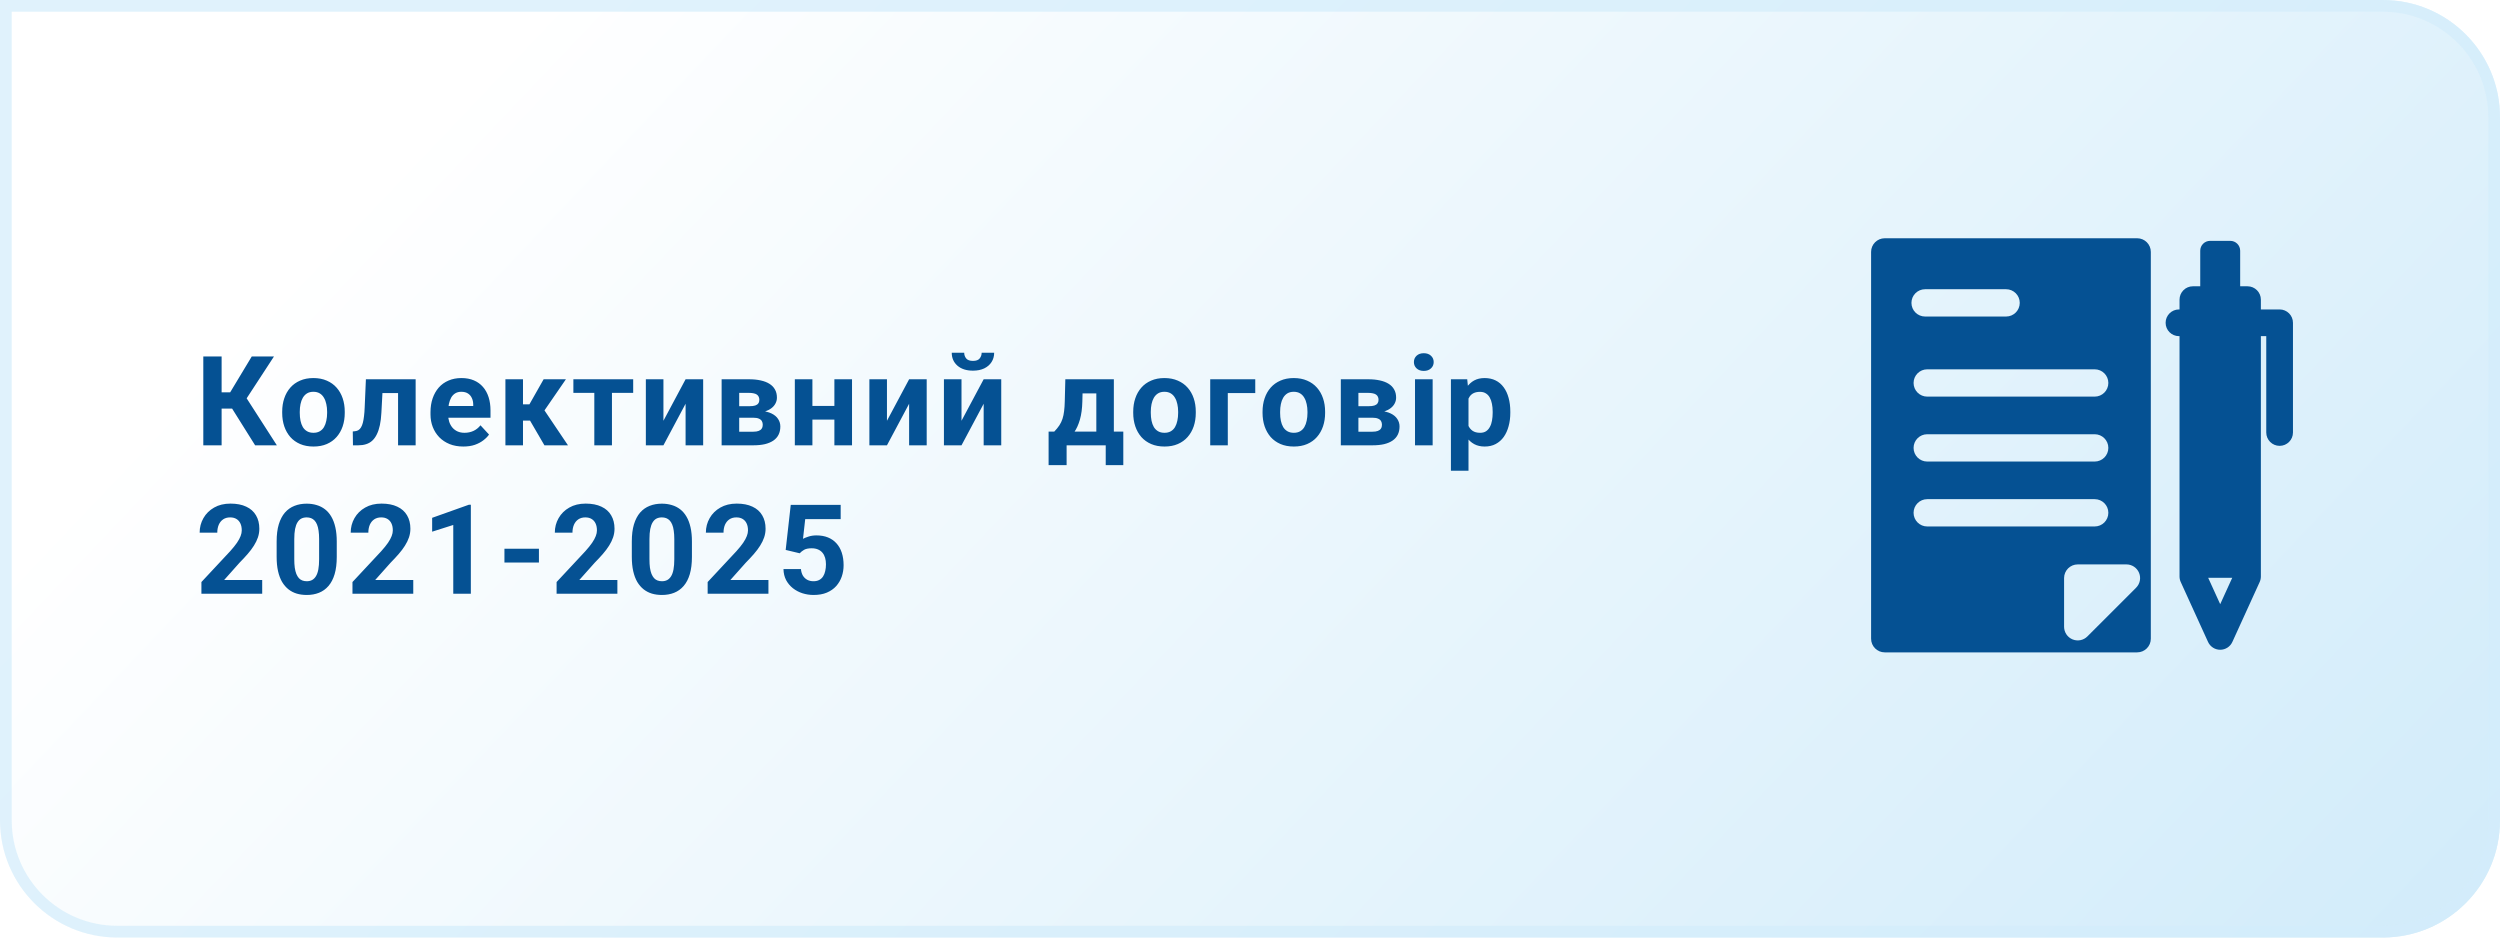
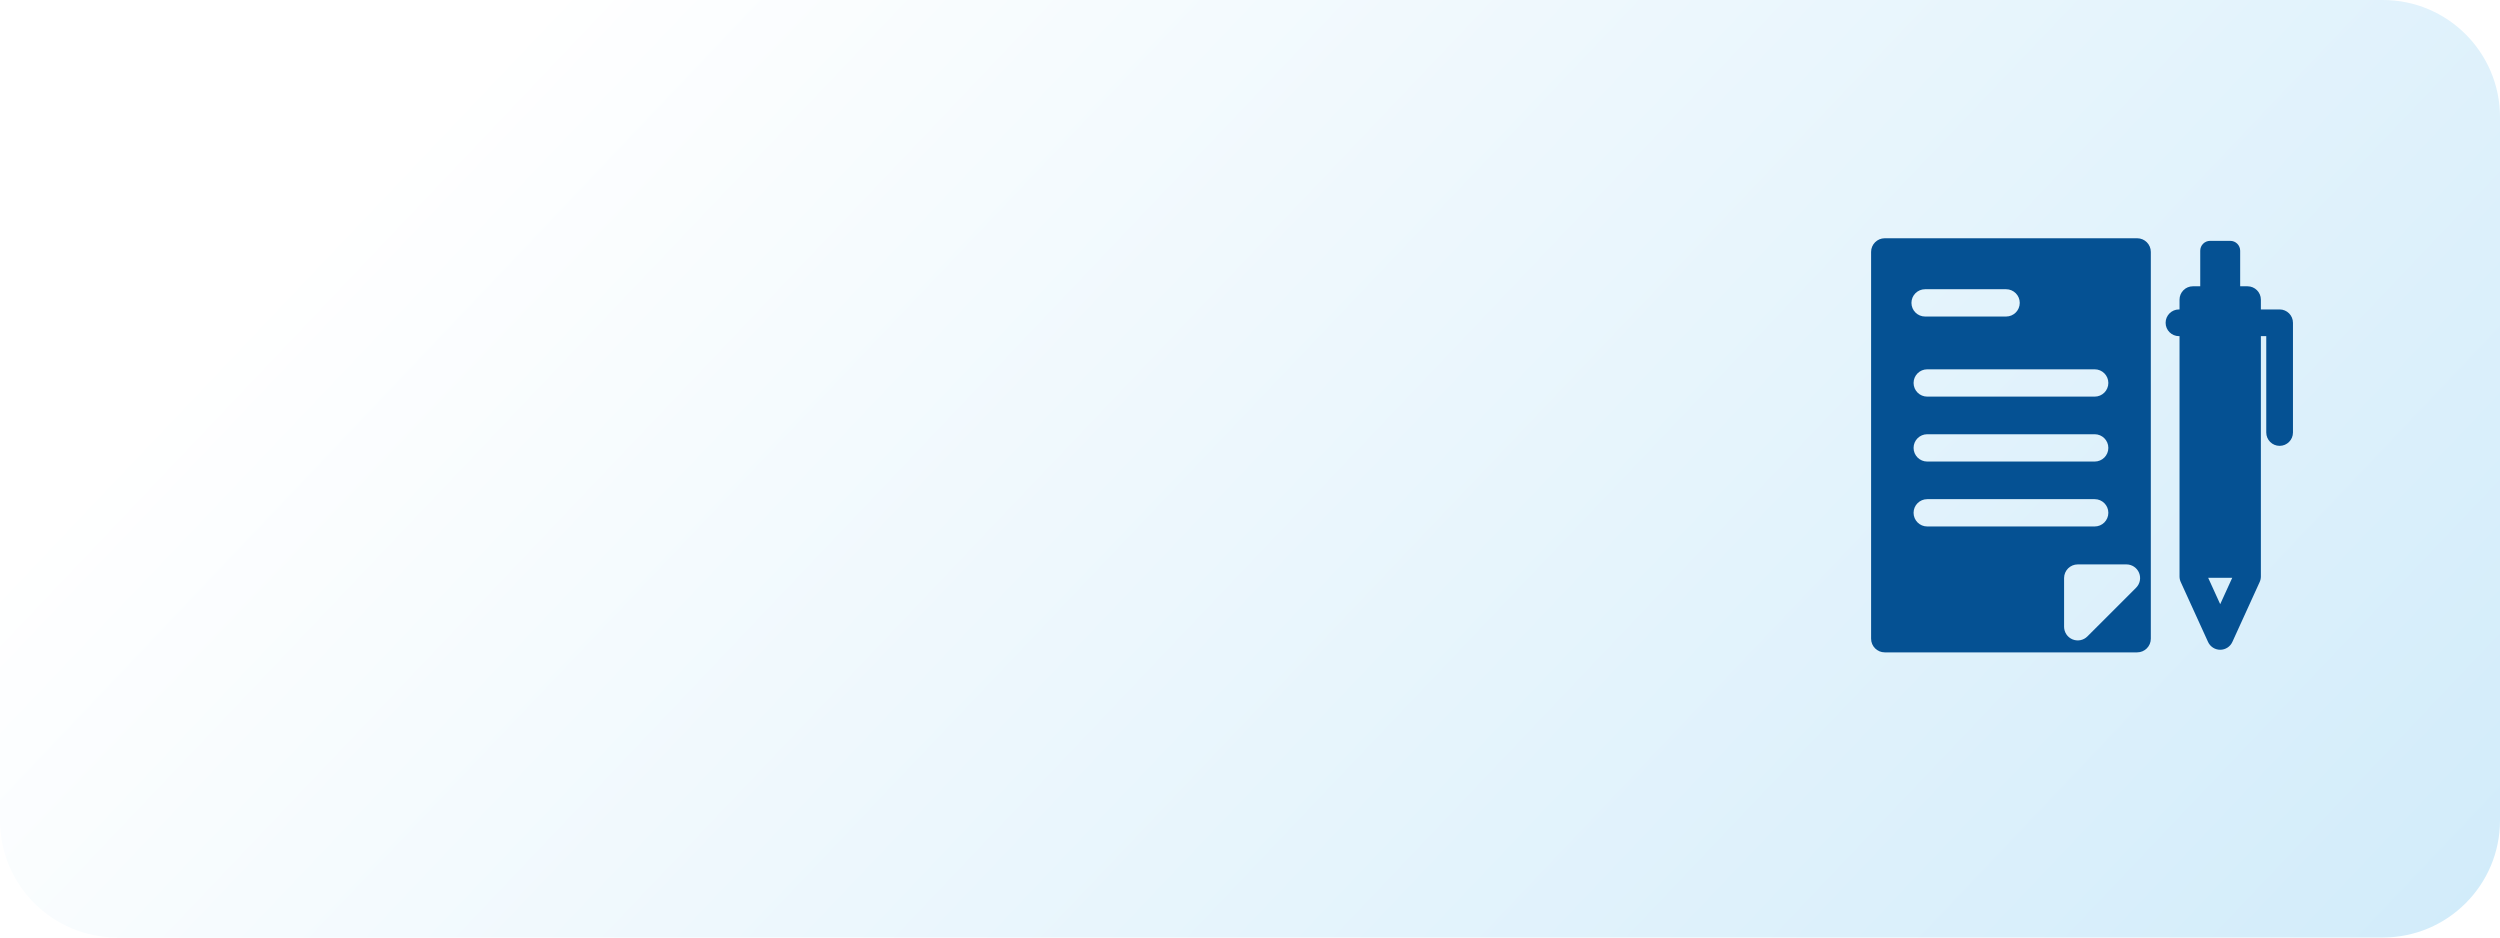
<svg xmlns="http://www.w3.org/2000/svg" width="320" height="120" viewBox="0 0 320 120" fill="none">
  <path d="M0 0H305C313.284 0 320 6.716 320 15V105C320 113.284 313.284 120 305 120H15C6.716 120 0 113.284 0 105V0Z" fill="url(#paint0_linear_162_1958)" />
-   <path d="M0.75 0.75H305C312.87 0.75 319.25 7.13 319.25 15V105C319.25 112.87 312.87 119.25 305 119.25H15C7.13 119.25 0.75 112.87 0.75 105V0.75Z" stroke="#D3EDFB" stroke-opacity="0.7" stroke-width="1.5" />
-   <path d="M28.367 45.625V57H26.023V45.625H28.367ZM35.07 45.625L30.711 52.305H27.844L27.547 50.219H29.461L32.227 45.625H35.07ZM32.656 57L29.469 51.914L31.094 50.242L35.438 57H32.656ZM36.121 52.859V52.695C36.121 52.075 36.209 51.505 36.386 50.984C36.563 50.458 36.821 50.003 37.16 49.617C37.498 49.232 37.915 48.932 38.41 48.719C38.904 48.5 39.472 48.391 40.113 48.391C40.753 48.391 41.324 48.5 41.824 48.719C42.324 48.932 42.743 49.232 43.082 49.617C43.425 50.003 43.686 50.458 43.863 50.984C44.04 51.505 44.128 52.075 44.128 52.695V52.859C44.128 53.474 44.04 54.044 43.863 54.57C43.686 55.091 43.425 55.547 43.082 55.938C42.743 56.323 42.326 56.622 41.832 56.836C41.337 57.05 40.769 57.156 40.128 57.156C39.488 57.156 38.917 57.05 38.417 56.836C37.923 56.622 37.503 56.323 37.16 55.938C36.821 55.547 36.563 55.091 36.386 54.57C36.209 54.044 36.121 53.474 36.121 52.859ZM38.371 52.695V52.859C38.371 53.214 38.402 53.544 38.464 53.852C38.527 54.159 38.626 54.43 38.761 54.664C38.902 54.893 39.084 55.073 39.308 55.203C39.532 55.333 39.806 55.398 40.128 55.398C40.441 55.398 40.709 55.333 40.933 55.203C41.157 55.073 41.337 54.893 41.472 54.664C41.608 54.43 41.707 54.159 41.769 53.852C41.837 53.544 41.871 53.214 41.871 52.859V52.695C41.871 52.352 41.837 52.029 41.769 51.727C41.707 51.419 41.605 51.148 41.464 50.914C41.329 50.675 41.149 50.487 40.925 50.352C40.701 50.216 40.431 50.148 40.113 50.148C39.795 50.148 39.524 50.216 39.3 50.352C39.082 50.487 38.902 50.675 38.761 50.914C38.626 51.148 38.527 51.419 38.464 51.727C38.402 52.029 38.371 52.352 38.371 52.695ZM51.554 48.547V50.312H47.398V48.547H51.554ZM53.202 48.547V57H50.952V48.547H53.202ZM46.835 48.547H49.046L48.819 52.812C48.788 53.422 48.723 53.958 48.624 54.422C48.525 54.885 48.392 55.281 48.226 55.609C48.064 55.938 47.869 56.206 47.64 56.414C47.416 56.617 47.153 56.766 46.851 56.859C46.554 56.953 46.226 57 45.866 57H45.179L45.155 55.227L45.444 55.195C45.611 55.18 45.757 55.133 45.882 55.055C46.012 54.971 46.121 54.854 46.21 54.703C46.304 54.547 46.382 54.352 46.444 54.117C46.507 53.878 46.556 53.596 46.593 53.273C46.635 52.95 46.663 52.578 46.679 52.156L46.835 48.547ZM59.315 57.156C58.659 57.156 58.07 57.052 57.549 56.844C57.029 56.63 56.586 56.336 56.221 55.961C55.862 55.586 55.586 55.151 55.393 54.656C55.2 54.156 55.104 53.625 55.104 53.062V52.75C55.104 52.109 55.195 51.523 55.377 50.992C55.56 50.461 55.82 50 56.159 49.609C56.502 49.219 56.919 48.919 57.409 48.711C57.898 48.497 58.45 48.391 59.065 48.391C59.664 48.391 60.195 48.49 60.659 48.688C61.122 48.885 61.51 49.167 61.823 49.531C62.141 49.896 62.38 50.333 62.542 50.844C62.703 51.349 62.784 51.911 62.784 52.531V53.469H56.065V51.969H60.573V51.797C60.573 51.484 60.516 51.206 60.401 50.961C60.292 50.711 60.125 50.513 59.901 50.367C59.677 50.221 59.391 50.148 59.042 50.148C58.745 50.148 58.489 50.214 58.276 50.344C58.062 50.474 57.888 50.656 57.752 50.891C57.622 51.125 57.523 51.401 57.456 51.719C57.393 52.031 57.362 52.375 57.362 52.75V53.062C57.362 53.401 57.409 53.714 57.502 54C57.602 54.286 57.739 54.534 57.917 54.742C58.099 54.95 58.318 55.112 58.573 55.227C58.833 55.341 59.127 55.398 59.456 55.398C59.862 55.398 60.239 55.32 60.588 55.164C60.943 55.003 61.247 54.76 61.502 54.438L62.596 55.625C62.419 55.88 62.177 56.125 61.87 56.359C61.568 56.594 61.203 56.786 60.776 56.938C60.349 57.083 59.862 57.156 59.315 57.156ZM66.943 48.547V57H64.693V48.547H66.943ZM72.436 48.547L68.795 53.836H66.545L66.272 51.758H67.764L69.584 48.547H72.436ZM69.686 57L67.608 53.43L69.568 52.344L72.701 57H69.686ZM78.33 48.547V57H76.072V48.547H78.33ZM81.048 48.547V50.289H73.392V48.547H81.048ZM84.919 53.859L87.755 48.547H90.005V57H87.755V51.68L84.919 57H82.669V48.547H84.919V53.859ZM96.43 53.469H93.782L93.766 51.992H95.954C96.245 51.992 96.482 51.964 96.665 51.906C96.847 51.844 96.98 51.753 97.063 51.633C97.152 51.508 97.196 51.357 97.196 51.18C97.196 51.023 97.167 50.891 97.11 50.781C97.058 50.667 96.977 50.573 96.868 50.5C96.758 50.427 96.62 50.375 96.454 50.344C96.292 50.307 96.102 50.289 95.883 50.289H94.618V57H92.368V48.547H95.883C96.436 48.547 96.93 48.596 97.368 48.695C97.805 48.789 98.178 48.932 98.485 49.125C98.797 49.318 99.034 49.562 99.196 49.859C99.363 50.151 99.446 50.497 99.446 50.898C99.446 51.159 99.386 51.404 99.266 51.633C99.152 51.862 98.98 52.065 98.751 52.242C98.522 52.419 98.238 52.565 97.899 52.68C97.566 52.789 97.18 52.857 96.743 52.883L96.43 53.469ZM96.43 57H93.227L94.001 55.258H96.43C96.706 55.258 96.933 55.224 97.11 55.156C97.287 55.089 97.417 54.99 97.501 54.859C97.589 54.724 97.633 54.562 97.633 54.375C97.633 54.193 97.594 54.034 97.516 53.898C97.438 53.763 97.311 53.659 97.133 53.586C96.962 53.508 96.727 53.469 96.43 53.469H94.329L94.344 51.992H96.735L97.282 52.586C97.876 52.622 98.365 52.734 98.751 52.922C99.136 53.109 99.42 53.349 99.602 53.641C99.79 53.927 99.883 54.242 99.883 54.586C99.883 54.987 99.808 55.339 99.657 55.641C99.506 55.943 99.282 56.195 98.985 56.398C98.693 56.596 98.334 56.747 97.907 56.852C97.48 56.95 96.988 57 96.43 57ZM107.535 51.961V53.711H103.238V51.961H107.535ZM103.988 48.547V57H101.738V48.547H103.988ZM109.059 48.547V57H106.801V48.547H109.059ZM113.531 53.859L116.367 48.547H118.617V57H116.367V51.68L113.531 57H111.281V48.547H113.531V53.859ZM123.073 53.859L125.909 48.547H128.159V57H125.909V51.68L123.073 57H120.823V48.547H123.073V53.859ZM125.652 45.148H127.253C127.253 45.596 127.141 45.995 126.917 46.344C126.698 46.688 126.386 46.958 125.98 47.156C125.573 47.349 125.094 47.445 124.542 47.445C123.704 47.445 123.04 47.232 122.55 46.805C122.066 46.378 121.823 45.825 121.823 45.148H123.417C123.417 45.419 123.501 45.661 123.667 45.875C123.839 46.089 124.131 46.195 124.542 46.195C124.948 46.195 125.235 46.089 125.402 45.875C125.568 45.661 125.652 45.419 125.652 45.148ZM136.362 48.547H138.612L138.541 51.375C138.52 52.281 138.416 53.06 138.229 53.711C138.041 54.362 137.791 54.909 137.479 55.352C137.166 55.794 136.809 56.148 136.408 56.414C136.013 56.675 135.596 56.87 135.158 57H134.737L134.713 55.266L134.948 55.242C135.213 54.966 135.432 54.698 135.604 54.438C135.776 54.172 135.908 53.893 136.002 53.602C136.096 53.31 136.164 52.984 136.205 52.625C136.252 52.266 136.281 51.849 136.291 51.375L136.362 48.547ZM136.971 48.547H142.573V57H140.33V50.352H136.971V48.547ZM134.221 55.242H143.783V59.539H141.533V57H136.526V59.539H134.221V55.242ZM145.052 52.859V52.695C145.052 52.075 145.141 51.505 145.318 50.984C145.495 50.458 145.753 50.003 146.092 49.617C146.43 49.232 146.847 48.932 147.342 48.719C147.836 48.5 148.404 48.391 149.045 48.391C149.685 48.391 150.256 48.5 150.756 48.719C151.256 48.932 151.675 49.232 152.013 49.617C152.357 50.003 152.618 50.458 152.795 50.984C152.972 51.505 153.06 52.075 153.06 52.695V52.859C153.06 53.474 152.972 54.044 152.795 54.57C152.618 55.091 152.357 55.547 152.013 55.938C151.675 56.323 151.258 56.622 150.763 56.836C150.269 57.05 149.701 57.156 149.06 57.156C148.42 57.156 147.849 57.05 147.349 56.836C146.855 56.622 146.435 56.323 146.092 55.938C145.753 55.547 145.495 55.091 145.318 54.57C145.141 54.044 145.052 53.474 145.052 52.859ZM147.302 52.695V52.859C147.302 53.214 147.334 53.544 147.396 53.852C147.459 54.159 147.558 54.43 147.693 54.664C147.834 54.893 148.016 55.073 148.24 55.203C148.464 55.333 148.737 55.398 149.06 55.398C149.373 55.398 149.641 55.333 149.865 55.203C150.089 55.073 150.269 54.893 150.404 54.664C150.539 54.43 150.638 54.159 150.701 53.852C150.769 53.544 150.802 53.214 150.802 52.859V52.695C150.802 52.352 150.769 52.029 150.701 51.727C150.638 51.419 150.537 51.148 150.396 50.914C150.261 50.675 150.081 50.487 149.857 50.352C149.633 50.216 149.362 50.148 149.045 50.148C148.727 50.148 148.456 50.216 148.232 50.352C148.013 50.487 147.834 50.675 147.693 50.914C147.558 51.148 147.459 51.419 147.396 51.727C147.334 52.029 147.302 52.352 147.302 52.695ZM160.673 48.547V50.312H157.158V57H154.908V48.547H160.673ZM161.606 52.859V52.695C161.606 52.075 161.695 51.505 161.872 50.984C162.049 50.458 162.307 50.003 162.645 49.617C162.984 49.232 163.401 48.932 163.895 48.719C164.39 48.5 164.958 48.391 165.598 48.391C166.239 48.391 166.809 48.5 167.309 48.719C167.809 48.932 168.229 49.232 168.567 49.617C168.911 50.003 169.171 50.458 169.348 50.984C169.526 51.505 169.614 52.075 169.614 52.695V52.859C169.614 53.474 169.526 54.044 169.348 54.57C169.171 55.091 168.911 55.547 168.567 55.938C168.229 56.323 167.812 56.622 167.317 56.836C166.822 57.05 166.255 57.156 165.614 57.156C164.973 57.156 164.403 57.05 163.903 56.836C163.408 56.622 162.989 56.323 162.645 55.938C162.307 55.547 162.049 55.091 161.872 54.57C161.695 54.044 161.606 53.474 161.606 52.859ZM163.856 52.695V52.859C163.856 53.214 163.887 53.544 163.95 53.852C164.012 54.159 164.111 54.43 164.247 54.664C164.387 54.893 164.57 55.073 164.794 55.203C165.018 55.333 165.291 55.398 165.614 55.398C165.927 55.398 166.195 55.333 166.419 55.203C166.643 55.073 166.822 54.893 166.958 54.664C167.093 54.43 167.192 54.159 167.255 53.852C167.322 53.544 167.356 53.214 167.356 52.859V52.695C167.356 52.352 167.322 52.029 167.255 51.727C167.192 51.419 167.091 51.148 166.95 50.914C166.815 50.675 166.635 50.487 166.411 50.352C166.187 50.216 165.916 50.148 165.598 50.148C165.281 50.148 165.01 50.216 164.786 50.352C164.567 50.487 164.387 50.675 164.247 50.914C164.111 51.148 164.012 51.419 163.95 51.727C163.887 52.029 163.856 52.352 163.856 52.695ZM175.688 53.469H173.039L173.024 51.992H175.211C175.503 51.992 175.74 51.964 175.922 51.906C176.104 51.844 176.237 51.753 176.321 51.633C176.409 51.508 176.453 51.357 176.453 51.18C176.453 51.023 176.425 50.891 176.367 50.781C176.315 50.667 176.235 50.573 176.125 50.5C176.016 50.427 175.878 50.375 175.711 50.344C175.55 50.307 175.36 50.289 175.141 50.289H173.875V57H171.625V48.547H175.141C175.693 48.547 176.188 48.596 176.625 48.695C177.063 48.789 177.435 48.932 177.742 49.125C178.055 49.318 178.292 49.562 178.453 49.859C178.62 50.151 178.703 50.497 178.703 50.898C178.703 51.159 178.644 51.404 178.524 51.633C178.409 51.862 178.237 52.065 178.008 52.242C177.779 52.419 177.495 52.565 177.157 52.68C176.823 52.789 176.438 52.857 176 52.883L175.688 53.469ZM175.688 57H172.485L173.258 55.258H175.688C175.964 55.258 176.19 55.224 176.367 55.156C176.545 55.089 176.675 54.99 176.758 54.859C176.847 54.724 176.891 54.562 176.891 54.375C176.891 54.193 176.852 54.034 176.774 53.898C176.696 53.763 176.568 53.659 176.391 53.586C176.219 53.508 175.985 53.469 175.688 53.469H173.586L173.602 51.992H175.992L176.539 52.586C177.133 52.622 177.623 52.734 178.008 52.922C178.394 53.109 178.677 53.349 178.86 53.641C179.047 53.927 179.141 54.242 179.141 54.586C179.141 54.987 179.065 55.339 178.914 55.641C178.763 55.943 178.539 56.195 178.242 56.398C177.951 56.596 177.591 56.747 177.164 56.852C176.737 56.95 176.245 57 175.688 57ZM183.379 48.547V57H181.121V48.547H183.379ZM180.98 46.344C180.98 46.016 181.095 45.745 181.324 45.531C181.553 45.318 181.861 45.211 182.246 45.211C182.626 45.211 182.931 45.318 183.16 45.531C183.394 45.745 183.512 46.016 183.512 46.344C183.512 46.672 183.394 46.943 183.16 47.156C182.931 47.37 182.626 47.477 182.246 47.477C181.861 47.477 181.553 47.37 181.324 47.156C181.095 46.943 180.98 46.672 180.98 46.344ZM187.968 50.172V60.25H185.718V48.547H187.804L187.968 50.172ZM193.32 52.68V52.844C193.32 53.458 193.247 54.029 193.101 54.555C192.96 55.081 192.752 55.539 192.476 55.93C192.2 56.315 191.856 56.617 191.445 56.836C191.038 57.05 190.57 57.156 190.038 57.156C189.523 57.156 189.075 57.052 188.695 56.844C188.314 56.635 187.994 56.344 187.734 55.969C187.479 55.589 187.273 55.148 187.117 54.648C186.96 54.148 186.841 53.612 186.757 53.039V52.609C186.841 51.995 186.96 51.432 187.117 50.922C187.273 50.406 187.479 49.961 187.734 49.586C187.994 49.206 188.312 48.911 188.687 48.703C189.067 48.495 189.512 48.391 190.023 48.391C190.559 48.391 191.031 48.492 191.437 48.695C191.848 48.898 192.192 49.19 192.468 49.57C192.749 49.95 192.96 50.404 193.101 50.93C193.247 51.456 193.32 52.039 193.32 52.68ZM191.062 52.844V52.68C191.062 52.32 191.031 51.99 190.968 51.688C190.911 51.38 190.817 51.112 190.687 50.883C190.562 50.654 190.395 50.477 190.187 50.352C189.984 50.221 189.736 50.156 189.445 50.156C189.137 50.156 188.874 50.206 188.656 50.305C188.442 50.404 188.268 50.547 188.132 50.734C187.997 50.922 187.895 51.146 187.827 51.406C187.76 51.667 187.718 51.961 187.702 52.289V53.375C187.729 53.76 187.801 54.107 187.921 54.414C188.041 54.716 188.226 54.956 188.476 55.133C188.726 55.31 189.054 55.398 189.46 55.398C189.757 55.398 190.007 55.333 190.21 55.203C190.413 55.068 190.577 54.883 190.702 54.648C190.833 54.414 190.924 54.143 190.976 53.836C191.033 53.529 191.062 53.198 191.062 52.844ZM33.562 74.242V76H25.781V74.5L29.461 70.555C29.831 70.143 30.122 69.781 30.336 69.469C30.549 69.151 30.703 68.867 30.797 68.617C30.896 68.362 30.945 68.12 30.945 67.891C30.945 67.547 30.888 67.253 30.773 67.008C30.659 66.758 30.49 66.565 30.266 66.43C30.047 66.294 29.776 66.227 29.453 66.227C29.109 66.227 28.812 66.31 28.562 66.477C28.318 66.643 28.13 66.875 28 67.172C27.875 67.469 27.812 67.805 27.812 68.18H25.555C25.555 67.503 25.716 66.883 26.039 66.32C26.362 65.753 26.818 65.302 27.406 64.969C27.995 64.63 28.693 64.461 29.5 64.461C30.297 64.461 30.969 64.591 31.516 64.852C32.068 65.107 32.484 65.477 32.766 65.961C33.052 66.44 33.195 67.013 33.195 67.68C33.195 68.055 33.135 68.422 33.016 68.781C32.896 69.135 32.724 69.49 32.5 69.844C32.281 70.193 32.016 70.547 31.703 70.906C31.391 71.266 31.044 71.638 30.664 72.023L28.688 74.242H33.562ZM43.105 69.312V71.281C43.105 72.135 43.014 72.872 42.832 73.492C42.649 74.107 42.386 74.612 42.042 75.008C41.704 75.398 41.3 75.688 40.832 75.875C40.363 76.062 39.842 76.156 39.269 76.156C38.811 76.156 38.384 76.099 37.988 75.984C37.592 75.865 37.235 75.68 36.917 75.43C36.605 75.18 36.334 74.865 36.105 74.484C35.881 74.099 35.709 73.641 35.589 73.109C35.47 72.578 35.41 71.969 35.41 71.281V69.312C35.41 68.458 35.501 67.727 35.683 67.117C35.871 66.503 36.134 66 36.472 65.609C36.816 65.219 37.222 64.932 37.691 64.75C38.16 64.562 38.681 64.469 39.253 64.469C39.712 64.469 40.136 64.529 40.527 64.648C40.923 64.763 41.279 64.943 41.597 65.188C41.915 65.432 42.186 65.747 42.41 66.133C42.634 66.513 42.806 66.969 42.925 67.5C43.045 68.026 43.105 68.63 43.105 69.312ZM40.847 71.578V69.008C40.847 68.596 40.824 68.237 40.777 67.93C40.735 67.622 40.67 67.362 40.582 67.148C40.493 66.93 40.384 66.753 40.253 66.617C40.123 66.482 39.975 66.383 39.808 66.32C39.642 66.258 39.457 66.227 39.253 66.227C38.998 66.227 38.772 66.276 38.574 66.375C38.381 66.474 38.217 66.633 38.082 66.852C37.946 67.065 37.842 67.352 37.769 67.711C37.701 68.065 37.667 68.497 37.667 69.008V71.578C37.667 71.99 37.688 72.352 37.73 72.664C37.777 72.977 37.845 73.245 37.933 73.469C38.027 73.688 38.136 73.867 38.261 74.008C38.392 74.143 38.54 74.242 38.707 74.305C38.878 74.367 39.066 74.398 39.269 74.398C39.519 74.398 39.74 74.349 39.933 74.25C40.131 74.146 40.298 73.984 40.433 73.766C40.574 73.542 40.678 73.25 40.746 72.891C40.813 72.531 40.847 72.094 40.847 71.578ZM52.898 74.242V76H45.116V74.5L48.796 70.555C49.166 70.143 49.457 69.781 49.671 69.469C49.885 69.151 50.038 68.867 50.132 68.617C50.231 68.362 50.28 68.12 50.28 67.891C50.28 67.547 50.223 67.253 50.108 67.008C49.994 66.758 49.825 66.565 49.601 66.43C49.382 66.294 49.111 66.227 48.788 66.227C48.444 66.227 48.148 66.31 47.898 66.477C47.653 66.643 47.465 66.875 47.335 67.172C47.21 67.469 47.148 67.805 47.148 68.18H44.89C44.89 67.503 45.051 66.883 45.374 66.32C45.697 65.753 46.153 65.302 46.741 64.969C47.33 64.63 48.028 64.461 48.835 64.461C49.632 64.461 50.304 64.591 50.851 64.852C51.403 65.107 51.819 65.477 52.101 65.961C52.387 66.44 52.53 67.013 52.53 67.68C52.53 68.055 52.47 68.422 52.351 68.781C52.231 69.135 52.059 69.49 51.835 69.844C51.616 70.193 51.351 70.547 51.038 70.906C50.726 71.266 50.379 71.638 49.999 72.023L48.023 74.242H52.898ZM60.268 64.602V76H58.018V67.195L55.315 68.055V66.281L60.026 64.602H60.268ZM68.983 70.234V72H64.568V70.234H68.983ZM79.025 74.242V76H71.244V74.5L74.923 70.555C75.293 70.143 75.585 69.781 75.798 69.469C76.012 69.151 76.166 68.867 76.259 68.617C76.358 68.362 76.408 68.12 76.408 67.891C76.408 67.547 76.35 67.253 76.236 67.008C76.121 66.758 75.952 66.565 75.728 66.43C75.509 66.294 75.239 66.227 74.916 66.227C74.572 66.227 74.275 66.31 74.025 66.477C73.78 66.643 73.593 66.875 73.463 67.172C73.338 67.469 73.275 67.805 73.275 68.18H71.017C71.017 67.503 71.179 66.883 71.502 66.32C71.825 65.753 72.28 65.302 72.869 64.969C73.457 64.63 74.155 64.461 74.963 64.461C75.759 64.461 76.431 64.591 76.978 64.852C77.53 65.107 77.947 65.477 78.228 65.961C78.515 66.44 78.658 67.013 78.658 67.68C78.658 68.055 78.598 68.422 78.478 68.781C78.358 69.135 78.186 69.49 77.963 69.844C77.744 70.193 77.478 70.547 77.166 70.906C76.853 71.266 76.507 71.638 76.127 72.023L74.15 74.242H79.025ZM88.567 69.312V71.281C88.567 72.135 88.476 72.872 88.294 73.492C88.112 74.107 87.849 74.612 87.505 75.008C87.166 75.398 86.763 75.688 86.294 75.875C85.825 76.062 85.305 76.156 84.732 76.156C84.273 76.156 83.846 76.099 83.45 75.984C83.055 75.865 82.698 75.68 82.38 75.43C82.067 75.18 81.797 74.865 81.567 74.484C81.344 74.099 81.172 73.641 81.052 73.109C80.932 72.578 80.872 71.969 80.872 71.281V69.312C80.872 68.458 80.963 67.727 81.146 67.117C81.333 66.503 81.596 66 81.935 65.609C82.278 65.219 82.685 64.932 83.153 64.75C83.622 64.562 84.143 64.469 84.716 64.469C85.174 64.469 85.599 64.529 85.989 64.648C86.385 64.763 86.742 64.943 87.06 65.188C87.377 65.432 87.648 65.747 87.872 66.133C88.096 66.513 88.268 66.969 88.388 67.5C88.508 68.026 88.567 68.63 88.567 69.312ZM86.31 71.578V69.008C86.31 68.596 86.286 68.237 86.239 67.93C86.198 67.622 86.133 67.362 86.044 67.148C85.956 66.93 85.846 66.753 85.716 66.617C85.586 66.482 85.437 66.383 85.271 66.32C85.104 66.258 84.919 66.227 84.716 66.227C84.461 66.227 84.234 66.276 84.036 66.375C83.844 66.474 83.68 66.633 83.544 66.852C83.409 67.065 83.305 67.352 83.232 67.711C83.164 68.065 83.13 68.497 83.13 69.008V71.578C83.13 71.99 83.151 72.352 83.192 72.664C83.239 72.977 83.307 73.245 83.396 73.469C83.489 73.688 83.599 73.867 83.724 74.008C83.854 74.143 84.002 74.242 84.169 74.305C84.341 74.367 84.528 74.398 84.732 74.398C84.982 74.398 85.203 74.349 85.396 74.25C85.594 74.146 85.76 73.984 85.896 73.766C86.036 73.542 86.14 73.25 86.208 72.891C86.276 72.531 86.31 72.094 86.31 71.578ZM98.36 74.242V76H90.579V74.5L94.258 70.555C94.628 70.143 94.92 69.781 95.133 69.469C95.347 69.151 95.501 68.867 95.594 68.617C95.693 68.362 95.743 68.12 95.743 67.891C95.743 67.547 95.686 67.253 95.571 67.008C95.456 66.758 95.287 66.565 95.063 66.43C94.844 66.294 94.573 66.227 94.251 66.227C93.907 66.227 93.61 66.31 93.36 66.477C93.115 66.643 92.928 66.875 92.797 67.172C92.672 67.469 92.61 67.805 92.61 68.18H90.352C90.352 67.503 90.514 66.883 90.837 66.32C91.159 65.753 91.615 65.302 92.204 64.969C92.792 64.63 93.49 64.461 94.297 64.461C95.094 64.461 95.766 64.591 96.313 64.852C96.865 65.107 97.282 65.477 97.563 65.961C97.85 66.44 97.993 67.013 97.993 67.68C97.993 68.055 97.933 68.422 97.813 68.781C97.693 69.135 97.522 69.49 97.297 69.844C97.079 70.193 96.813 70.547 96.501 70.906C96.188 71.266 95.842 71.638 95.462 72.023L93.485 74.242H98.36ZM102.363 70.82L100.567 70.391L101.215 64.625H107.606V66.445H103.067L102.785 68.969C102.936 68.88 103.166 68.787 103.473 68.688C103.78 68.583 104.124 68.531 104.504 68.531C105.056 68.531 105.546 68.617 105.973 68.789C106.4 68.961 106.762 69.211 107.059 69.539C107.361 69.867 107.59 70.268 107.746 70.742C107.902 71.216 107.981 71.753 107.981 72.352C107.981 72.857 107.902 73.338 107.746 73.797C107.59 74.25 107.353 74.656 107.035 75.016C106.718 75.37 106.319 75.648 105.84 75.852C105.361 76.055 104.793 76.156 104.137 76.156C103.647 76.156 103.173 76.083 102.715 75.938C102.262 75.792 101.853 75.576 101.488 75.289C101.129 75.003 100.84 74.656 100.621 74.25C100.408 73.838 100.296 73.37 100.285 72.844H102.52C102.551 73.167 102.634 73.445 102.77 73.68C102.91 73.909 103.095 74.086 103.324 74.211C103.554 74.336 103.822 74.398 104.129 74.398C104.416 74.398 104.66 74.344 104.863 74.234C105.067 74.125 105.231 73.974 105.356 73.781C105.481 73.583 105.572 73.354 105.629 73.094C105.692 72.828 105.723 72.542 105.723 72.234C105.723 71.927 105.686 71.648 105.613 71.398C105.541 71.148 105.429 70.932 105.277 70.75C105.126 70.568 104.934 70.427 104.699 70.328C104.47 70.229 104.202 70.18 103.895 70.18C103.478 70.18 103.155 70.245 102.926 70.375C102.702 70.505 102.514 70.654 102.363 70.82Z" fill="#055193" />
  <g filter="url(#filter0_dd_162_1958)">
    <path d="M284.29 42.608H281.892V41.355C281.892 40.411 281.126 39.645 280.182 39.645H279.242V35.092C279.242 34.395 278.677 33.83 277.98 33.83H275.391C274.695 33.83 274.13 34.395 274.13 35.092V39.645H273.19C272.246 39.645 271.48 40.411 271.48 41.355V42.608H271.409C270.465 42.608 269.699 43.373 269.699 44.318C269.699 45.262 270.465 46.027 271.409 46.027H271.48V76.789C271.48 77.034 271.533 77.276 271.634 77.498L275.13 85.169C275.408 85.778 276.016 86.17 276.686 86.17C277.356 86.17 277.964 85.778 278.242 85.169L281.738 77.498C281.839 77.276 281.892 77.034 281.892 76.789V46.028H282.581V58.36C282.581 59.304 283.346 60.069 284.29 60.069C285.235 60.069 286 59.304 286 58.36V44.318C286 43.373 285.234 42.608 284.29 42.608ZM276.686 80.337L275.147 76.96H278.225L276.686 80.337Z" fill="#055193" />
    <path d="M266.058 33.497H233.747C232.782 33.497 232 34.279 232 35.244V84.756C232 85.721 232.782 86.503 233.747 86.503H266.058C267.023 86.503 267.805 85.721 267.805 84.756V35.244C267.805 34.279 267.023 33.497 266.058 33.497ZM262.368 52.02C262.368 52.985 261.586 53.767 260.621 53.767H239.185C238.22 53.767 237.438 52.985 237.438 52.02C237.438 51.055 238.22 50.273 239.185 50.273H260.621C261.586 50.273 262.368 51.055 262.368 52.02ZM262.368 60.33C262.368 61.295 261.586 62.078 260.621 62.078H239.185C238.22 62.078 237.438 61.295 237.438 60.33C237.438 59.365 238.22 58.583 239.185 58.583H260.621C261.586 58.583 262.368 59.365 262.368 60.33ZM238.913 40.021H249.281C250.246 40.021 251.028 40.803 251.028 41.768C251.028 42.733 250.246 43.516 249.281 43.516H238.913C237.947 43.516 237.165 42.733 237.165 41.768C237.165 40.803 237.947 40.021 238.913 40.021ZM237.437 68.64C237.437 67.675 238.22 66.893 239.185 66.893H260.62C261.586 66.893 262.368 67.675 262.368 68.64C262.368 69.606 261.585 70.388 260.62 70.388H239.185C238.22 70.388 237.437 69.605 237.437 68.64ZM265.921 78.227L259.686 84.462C259.186 84.963 258.434 85.111 257.782 84.841C257.129 84.57 256.703 83.933 256.703 83.226V76.992C256.703 76.027 257.486 75.244 258.451 75.244H264.686C265.392 75.244 266.029 75.67 266.3 76.323C266.57 76.976 266.421 77.728 265.921 78.227Z" fill="#055193" />
  </g>
  <defs>
    <filter id="filter0_dd_162_1958" x="219" y="10.497" width="94" height="93.007" filterUnits="userSpaceOnUse" color-interpolation-filters="sRGB">
      <feFlood flood-opacity="0" result="BackgroundImageFix" />
      <feColorMatrix in="SourceAlpha" type="matrix" values="0 0 0 0 0 0 0 0 0 0 0 0 0 0 0 0 0 0 127 0" result="hardAlpha" />
      <feOffset dx="7" dy="-3" />
      <feGaussianBlur stdDeviation="10" />
      <feComposite in2="hardAlpha" operator="out" />
      <feColorMatrix type="matrix" values="0 0 0 0 0.086 0 0 0 0 0.196 0 0 0 0 0.361 0 0 0 0.25 0" />
      <feBlend mode="normal" in2="BackgroundImageFix" result="effect1_dropShadow_162_1958" />
      <feColorMatrix in="SourceAlpha" type="matrix" values="0 0 0 0 0 0 0 0 0 0 0 0 0 0 0 0 0 0 127 0" result="hardAlpha" />
      <feOffset dx="0.5" />
      <feGaussianBlur stdDeviation="0.75" />
      <feComposite in2="hardAlpha" operator="out" />
      <feColorMatrix type="matrix" values="0 0 0 0 0.086 0 0 0 0 0.196 0 0 0 0 0.361 0 0 0 0.5 0" />
      <feBlend mode="normal" in2="effect1_dropShadow_162_1958" result="effect2_dropShadow_162_1958" />
      <feBlend mode="normal" in="SourceGraphic" in2="effect2_dropShadow_162_1958" result="shape" />
    </filter>
    <linearGradient id="paint0_linear_162_1958" x1="527" y1="188.4" x2="192.444" y2="-129.561" gradientUnits="userSpaceOnUse">
      <stop stop-color="#AFDDF6" />
      <stop offset="1" stop-color="white" />
    </linearGradient>
  </defs>
</svg>